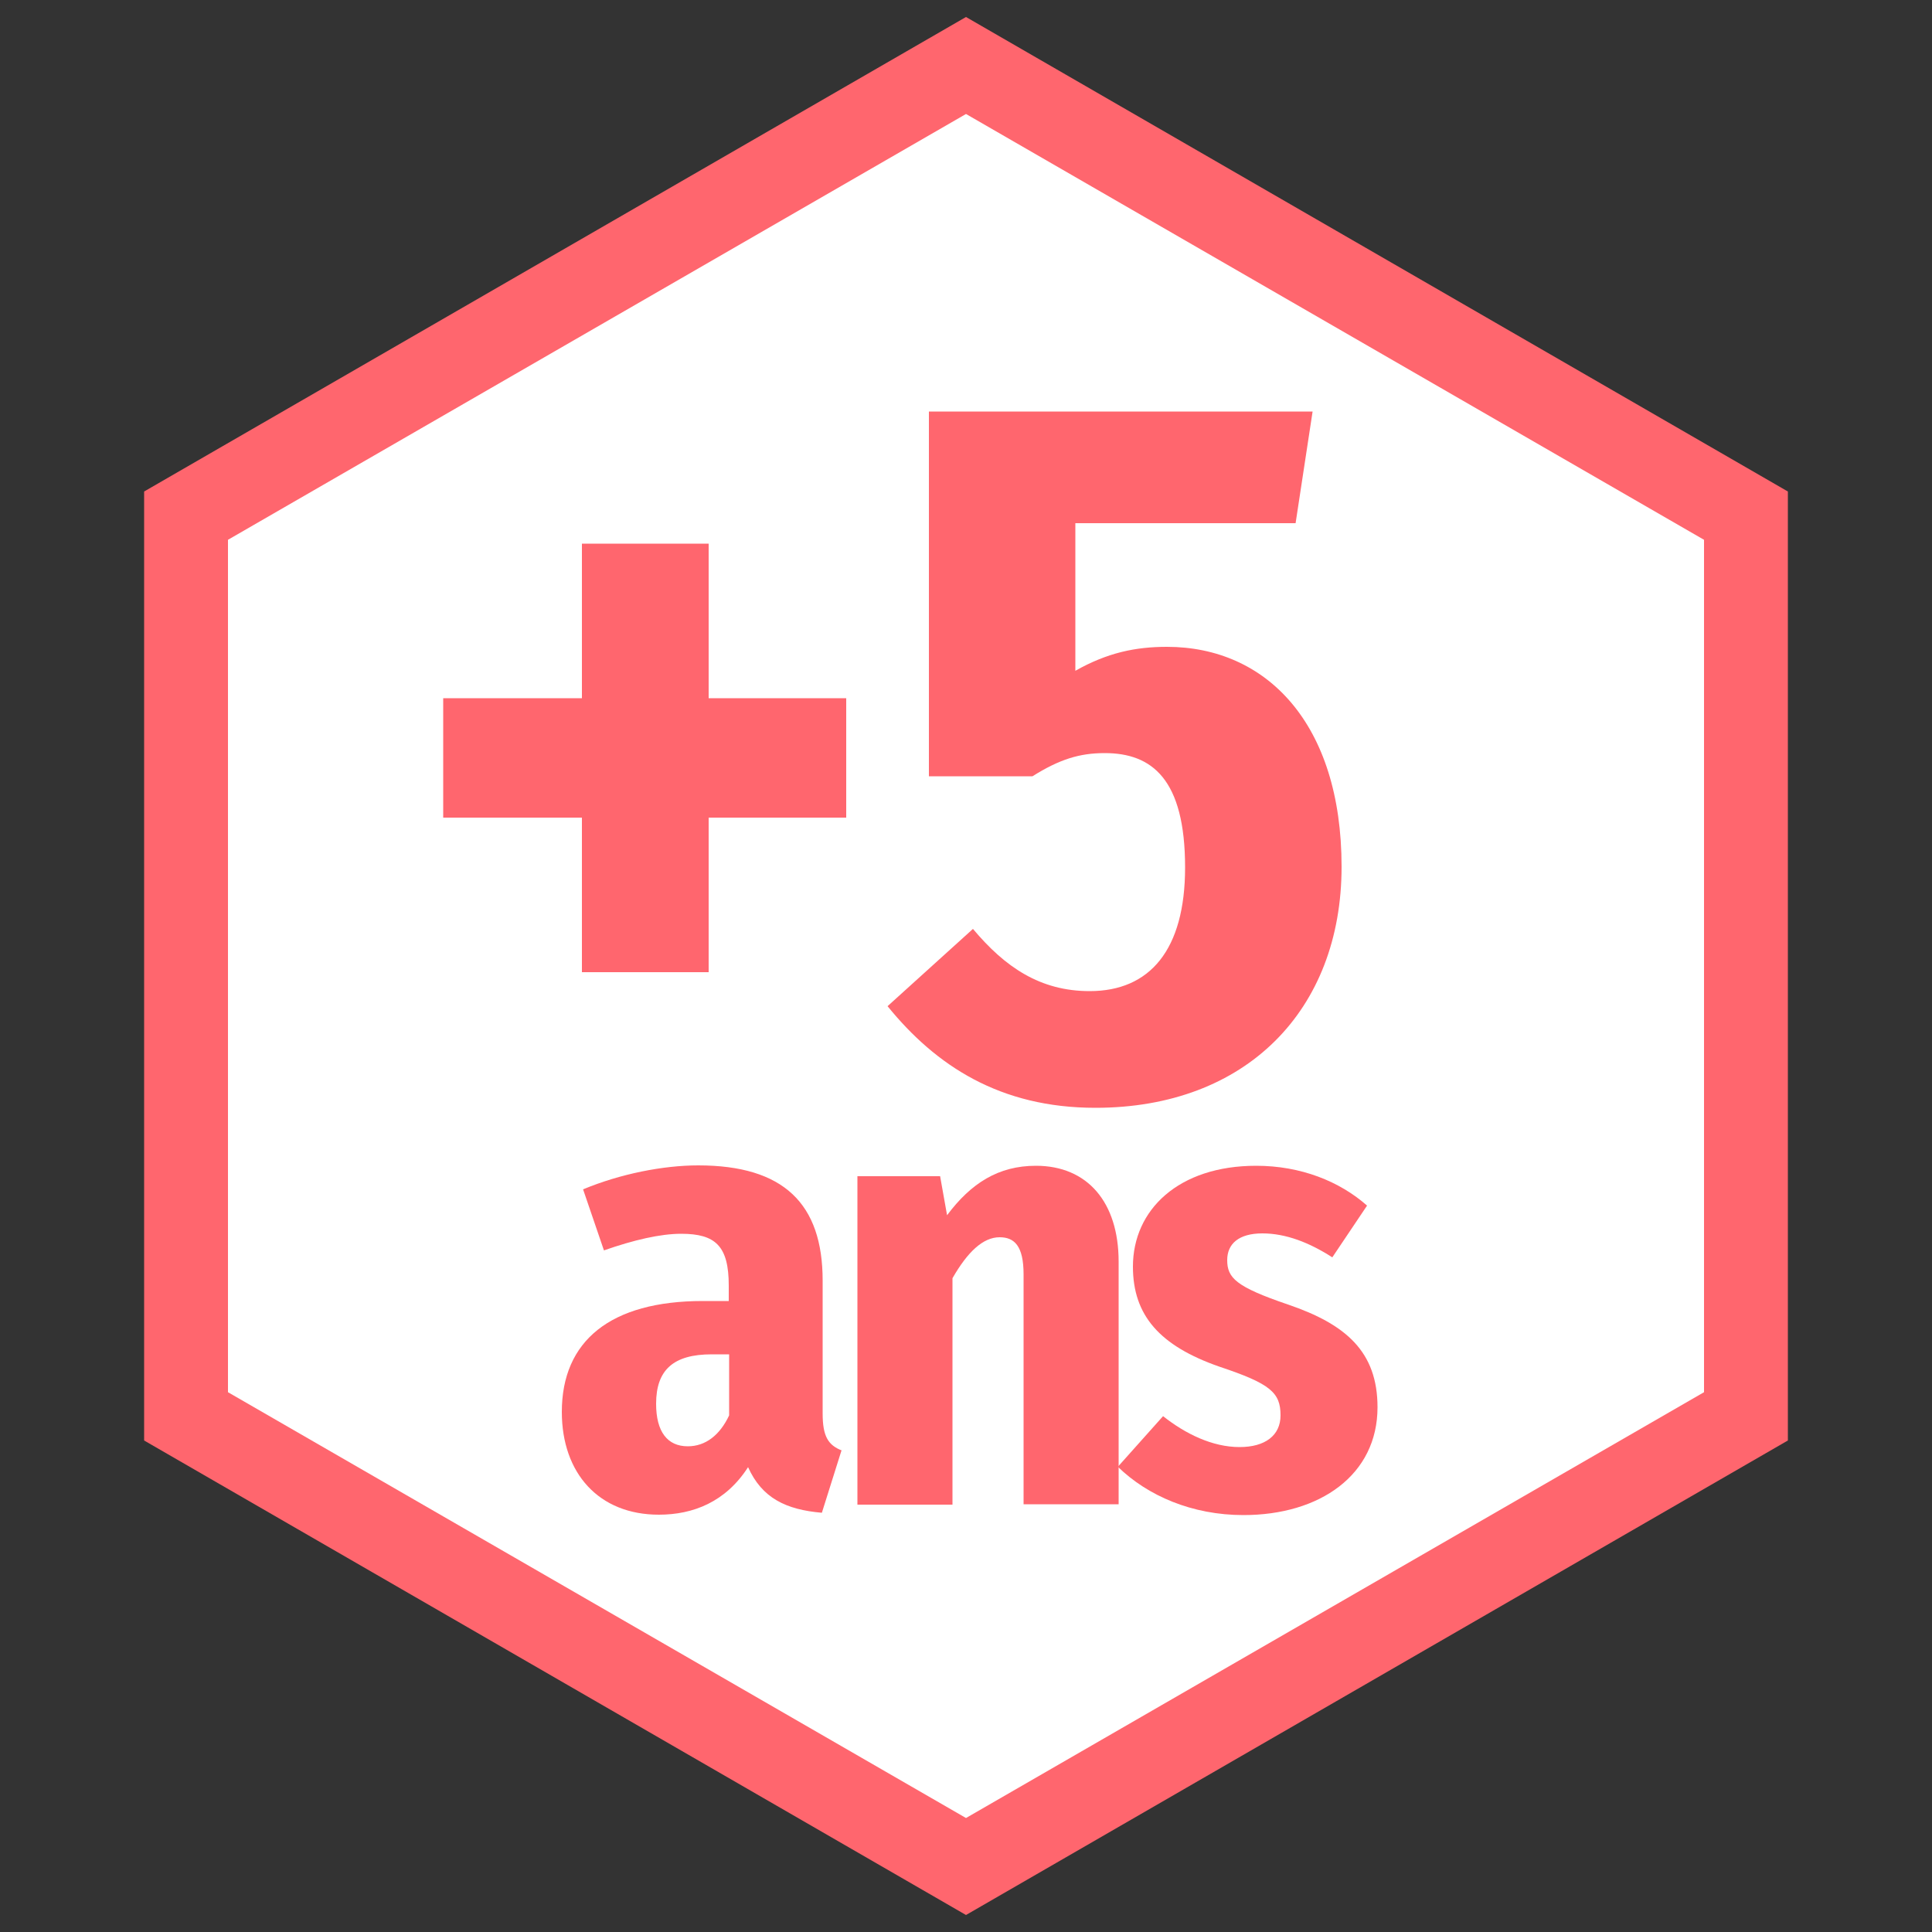
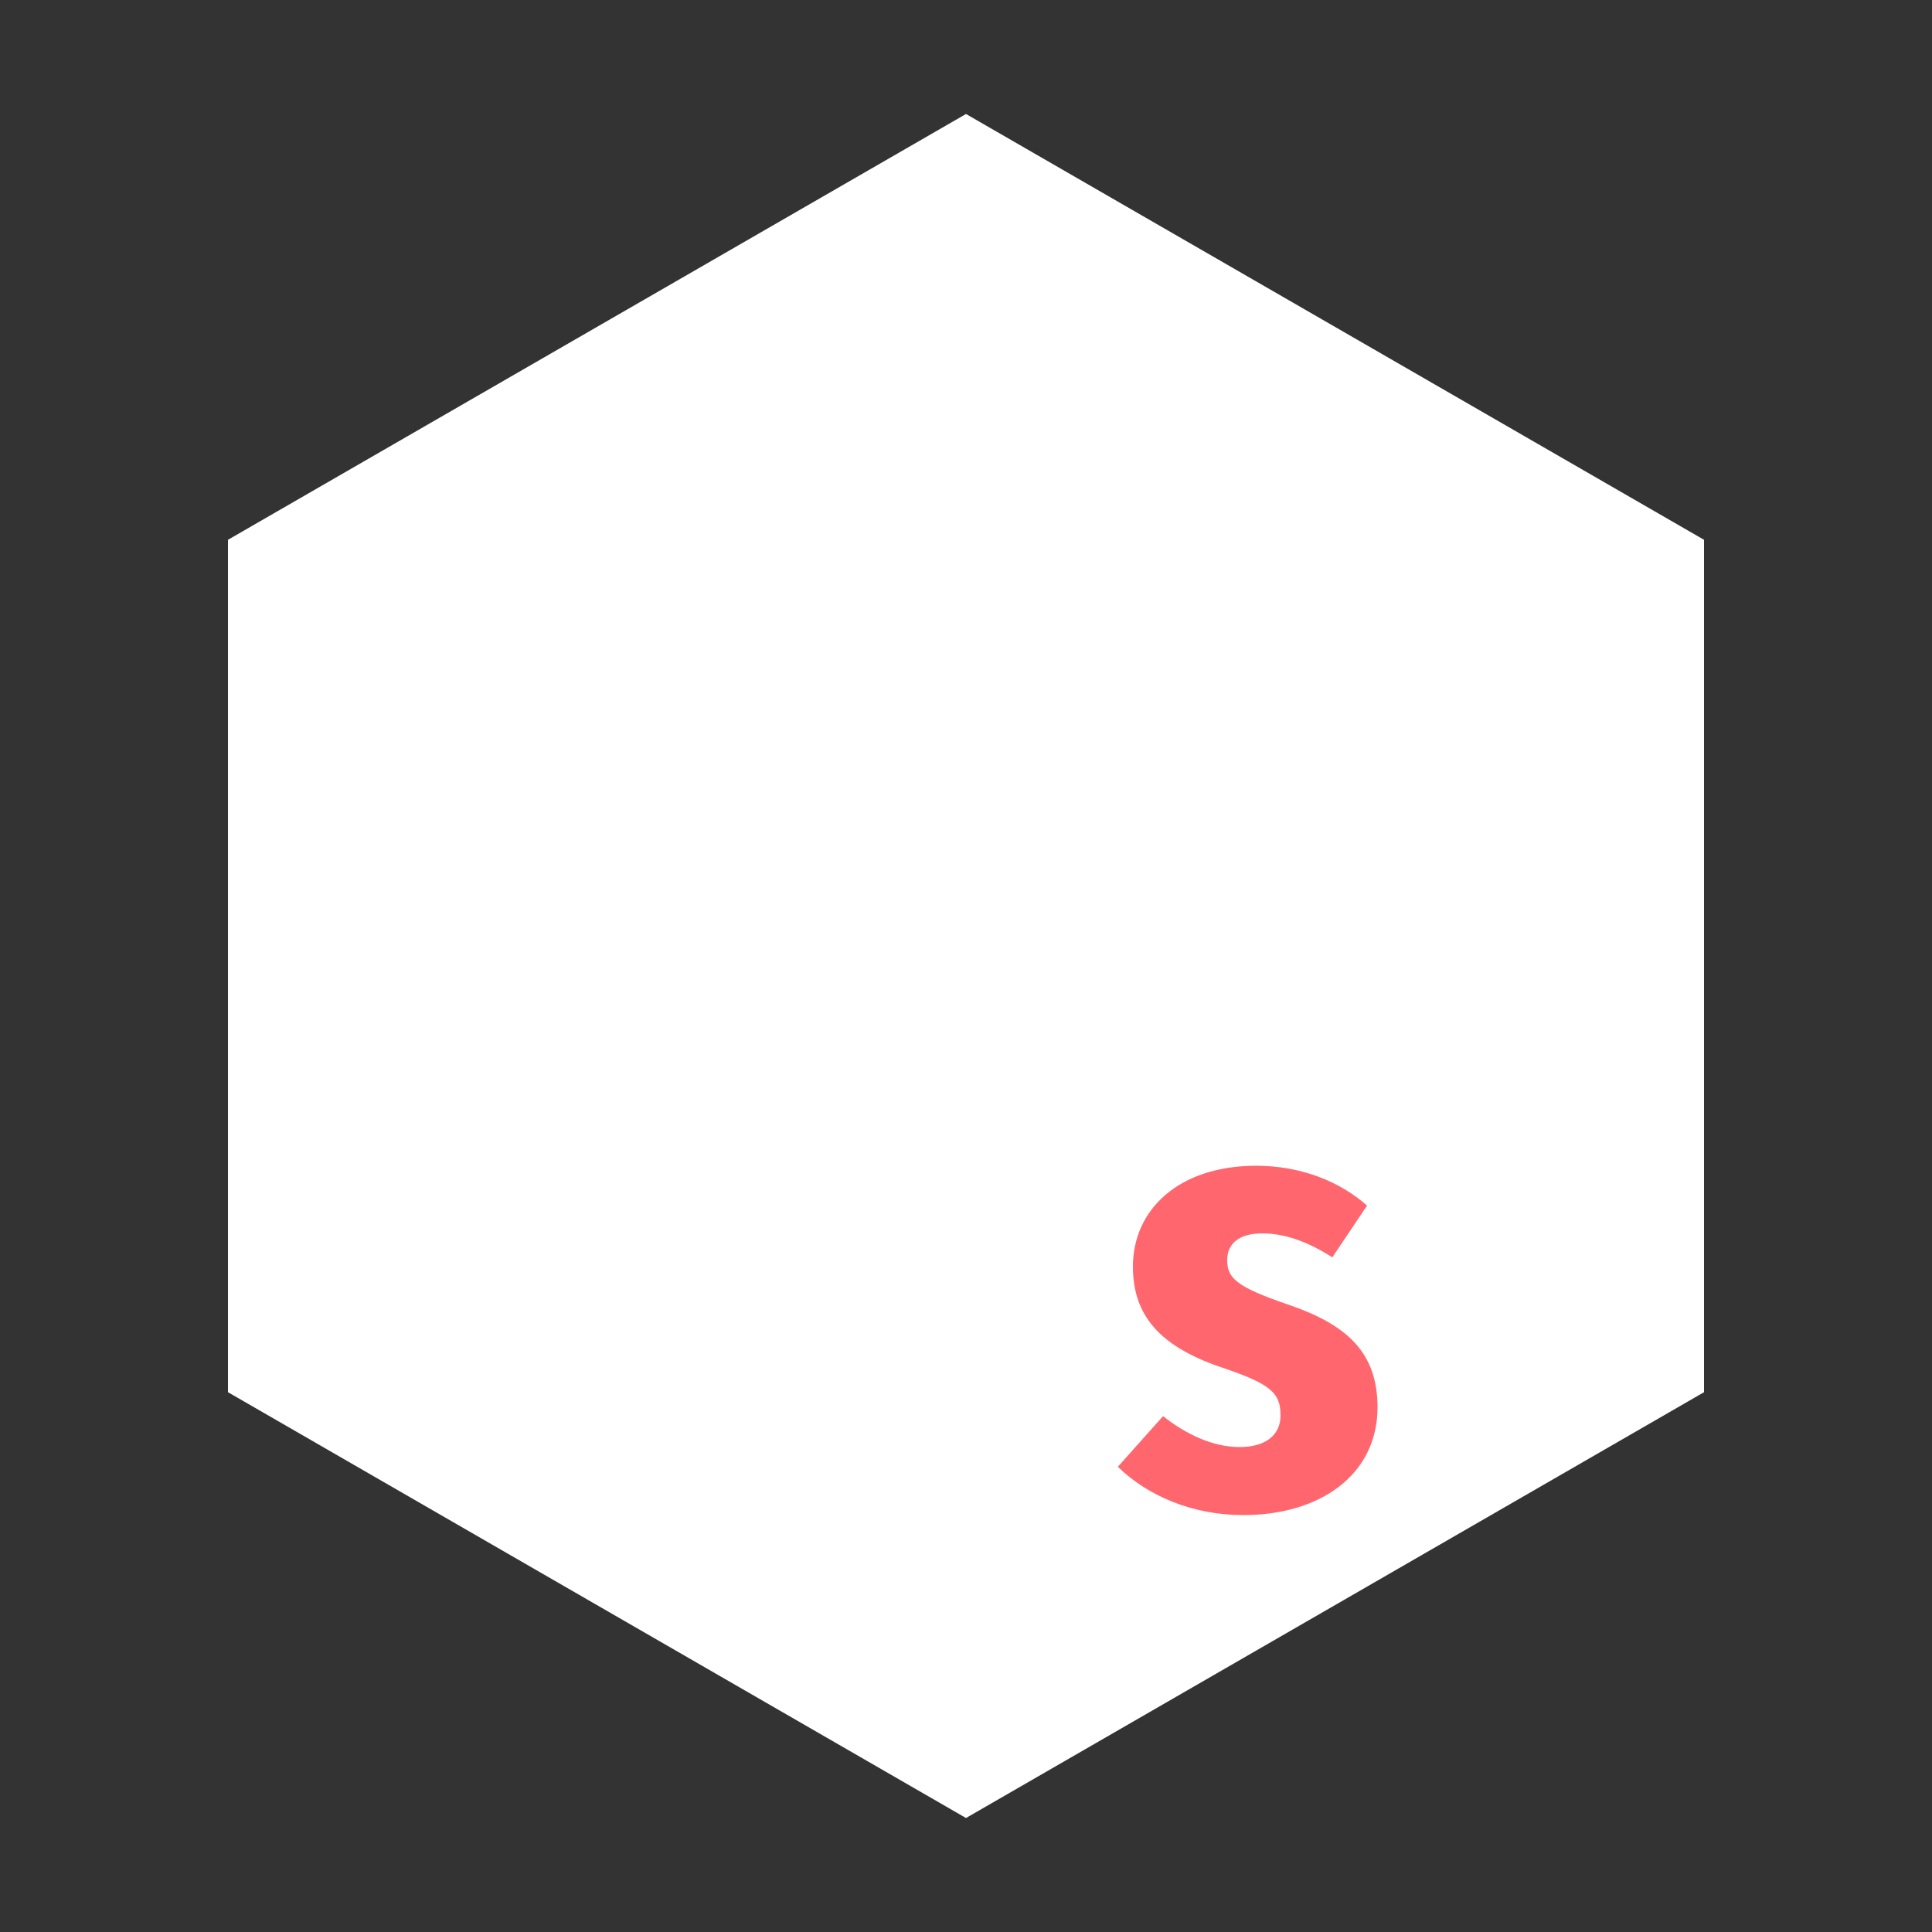
<svg xmlns="http://www.w3.org/2000/svg" id="Calque_1" viewBox="0 0 50 50">
  <rect x="0" y="0" width="50" height="50" fill="#333333" stroke="none" />
  <defs>
    <style>.cls-1{fill:#fff;}.cls-2{fill:#ff666e;}</style>
  </defs>
-   <polygon class="cls-2" points="25 49.56 3.73 37.28 3.73 12.72 25 .44 46.27 12.72 46.27 37.28 25 49.56" />
  <polygon class="cls-1" points="5.9 36.03 25 47.05 44.1 36.03 44.1 13.97 25 2.95 5.9 13.97 5.9 36.03" />
-   <path class="cls-2" d="m18.34,18.07h3.56v3.09h-3.56v4h-3.28v-4h-3.59v-3.09h3.59v-4h3.28v4Z" />
-   <path class="cls-2" d="m33.52,13.54h-5.69v3.82c.83-.47,1.56-.62,2.37-.62,2.57,0,4.52,1.98,4.52,5.69s-2.47,6.24-6.37,6.24c-2.47,0-4.13-1.09-5.38-2.63l2.21-2c.83.99,1.74,1.61,3.02,1.61,1.56,0,2.47-1.07,2.47-3.2,0-2.29-.86-2.96-2.08-2.96-.65,0-1.17.16-1.87.6h-2.68v-9.44h9.93l-.44,2.89Z" />
-   <path class="cls-2" d="m21.78,37.53l-.51,1.62c-.93-.08-1.55-.38-1.91-1.18-.58.9-1.42,1.23-2.31,1.23-1.55,0-2.51-1.07-2.51-2.66,0-1.84,1.26-2.87,3.65-2.87h.67v-.4c0-1.02-.34-1.34-1.23-1.34-.54,0-1.23.16-2,.43l-.54-1.58c.96-.4,2.07-.62,2.98-.62,2.21,0,3.22.99,3.22,2.98v3.44c0,.59.14.82.5.96Zm-2.91-.9v-1.58h-.45c-.99,0-1.44.4-1.44,1.28,0,.72.29,1.1.82,1.1.46,0,.83-.29,1.07-.8Z" />
-   <path class="cls-2" d="m28.95,32.64v6.29h-2.46v-5.95c0-.74-.24-.96-.62-.96-.43,0-.83.38-1.22,1.06v5.86h-2.46v-8.5h2.14l.18,1.01c.62-.83,1.33-1.28,2.3-1.28,1.33,0,2.14.94,2.14,2.48Z" />
  <path class="cls-2" d="m35.38,31.2l-.9,1.34c-.59-.38-1.2-.62-1.81-.62s-.91.27-.91.69c0,.46.22.69,1.57,1.15,1.5.51,2.32,1.22,2.32,2.66,0,1.75-1.49,2.79-3.47,2.79-1.33,0-2.48-.5-3.25-1.25l1.17-1.31c.58.46,1.28.8,1.98.8.66,0,1.06-.3,1.06-.82,0-.59-.26-.82-1.58-1.26-1.55-.54-2.24-1.33-2.24-2.59,0-1.47,1.18-2.61,3.19-2.61,1.15,0,2.16.4,2.88,1.04Z" />
</svg>